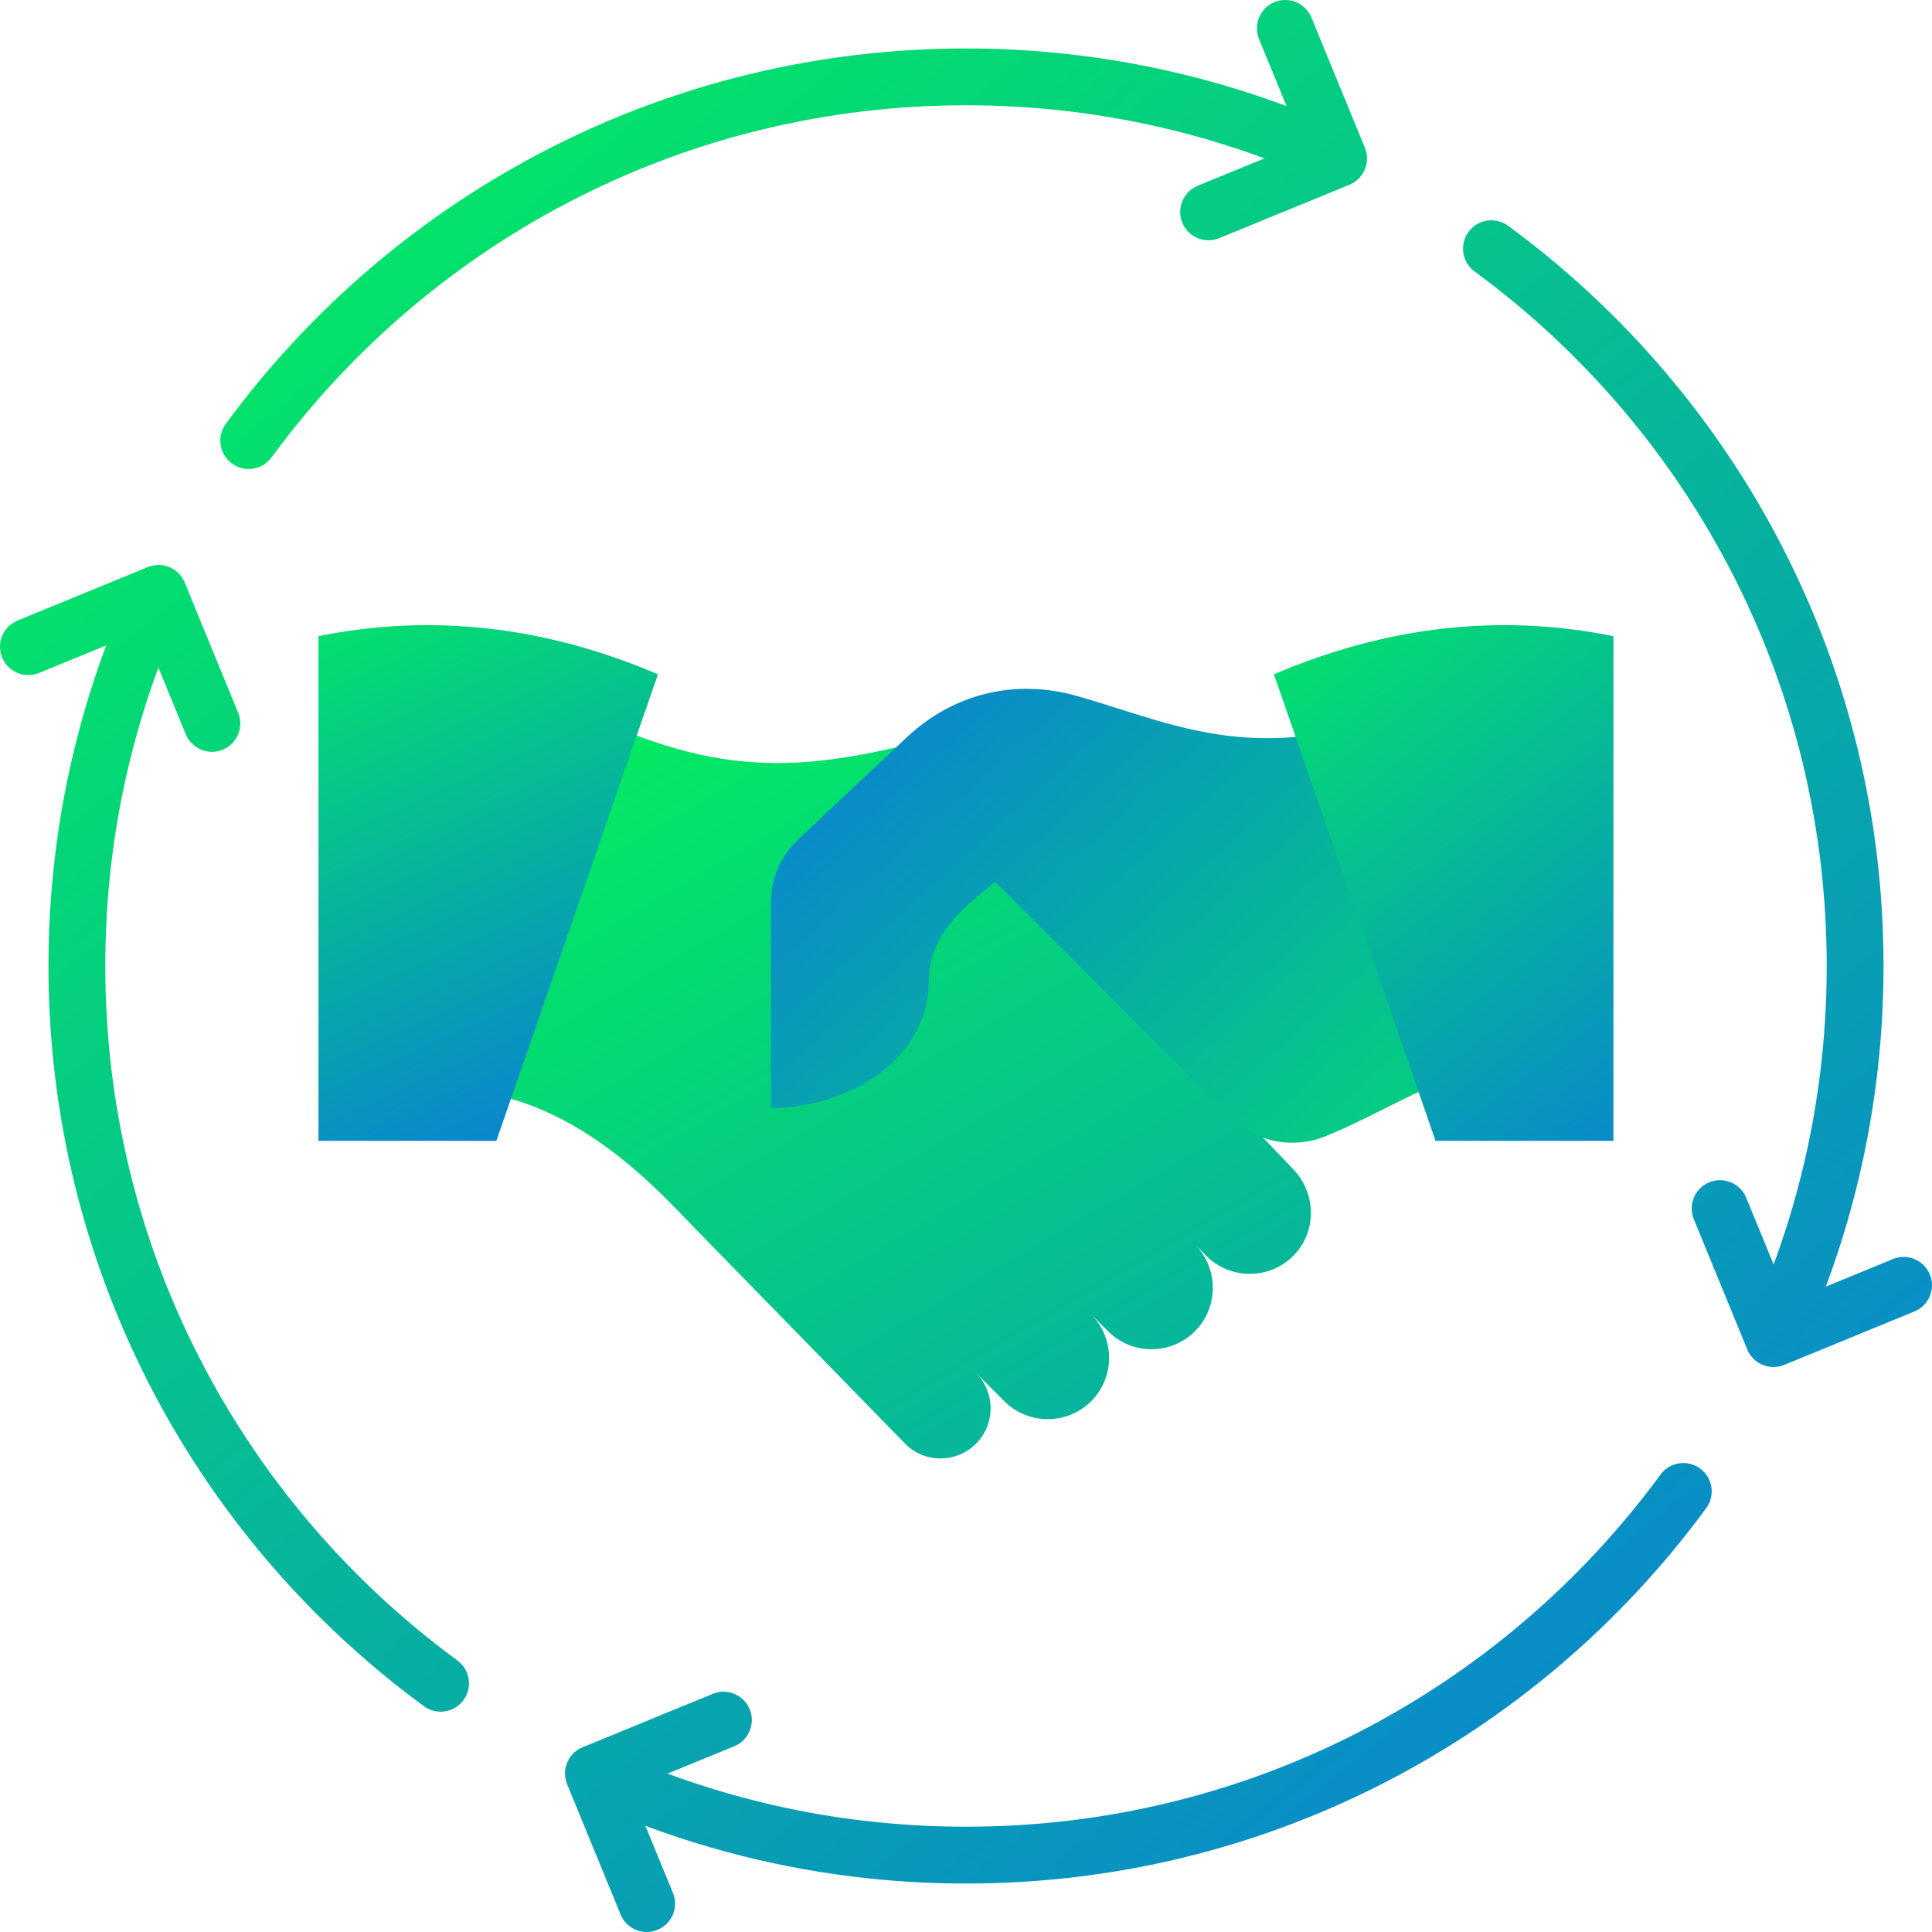
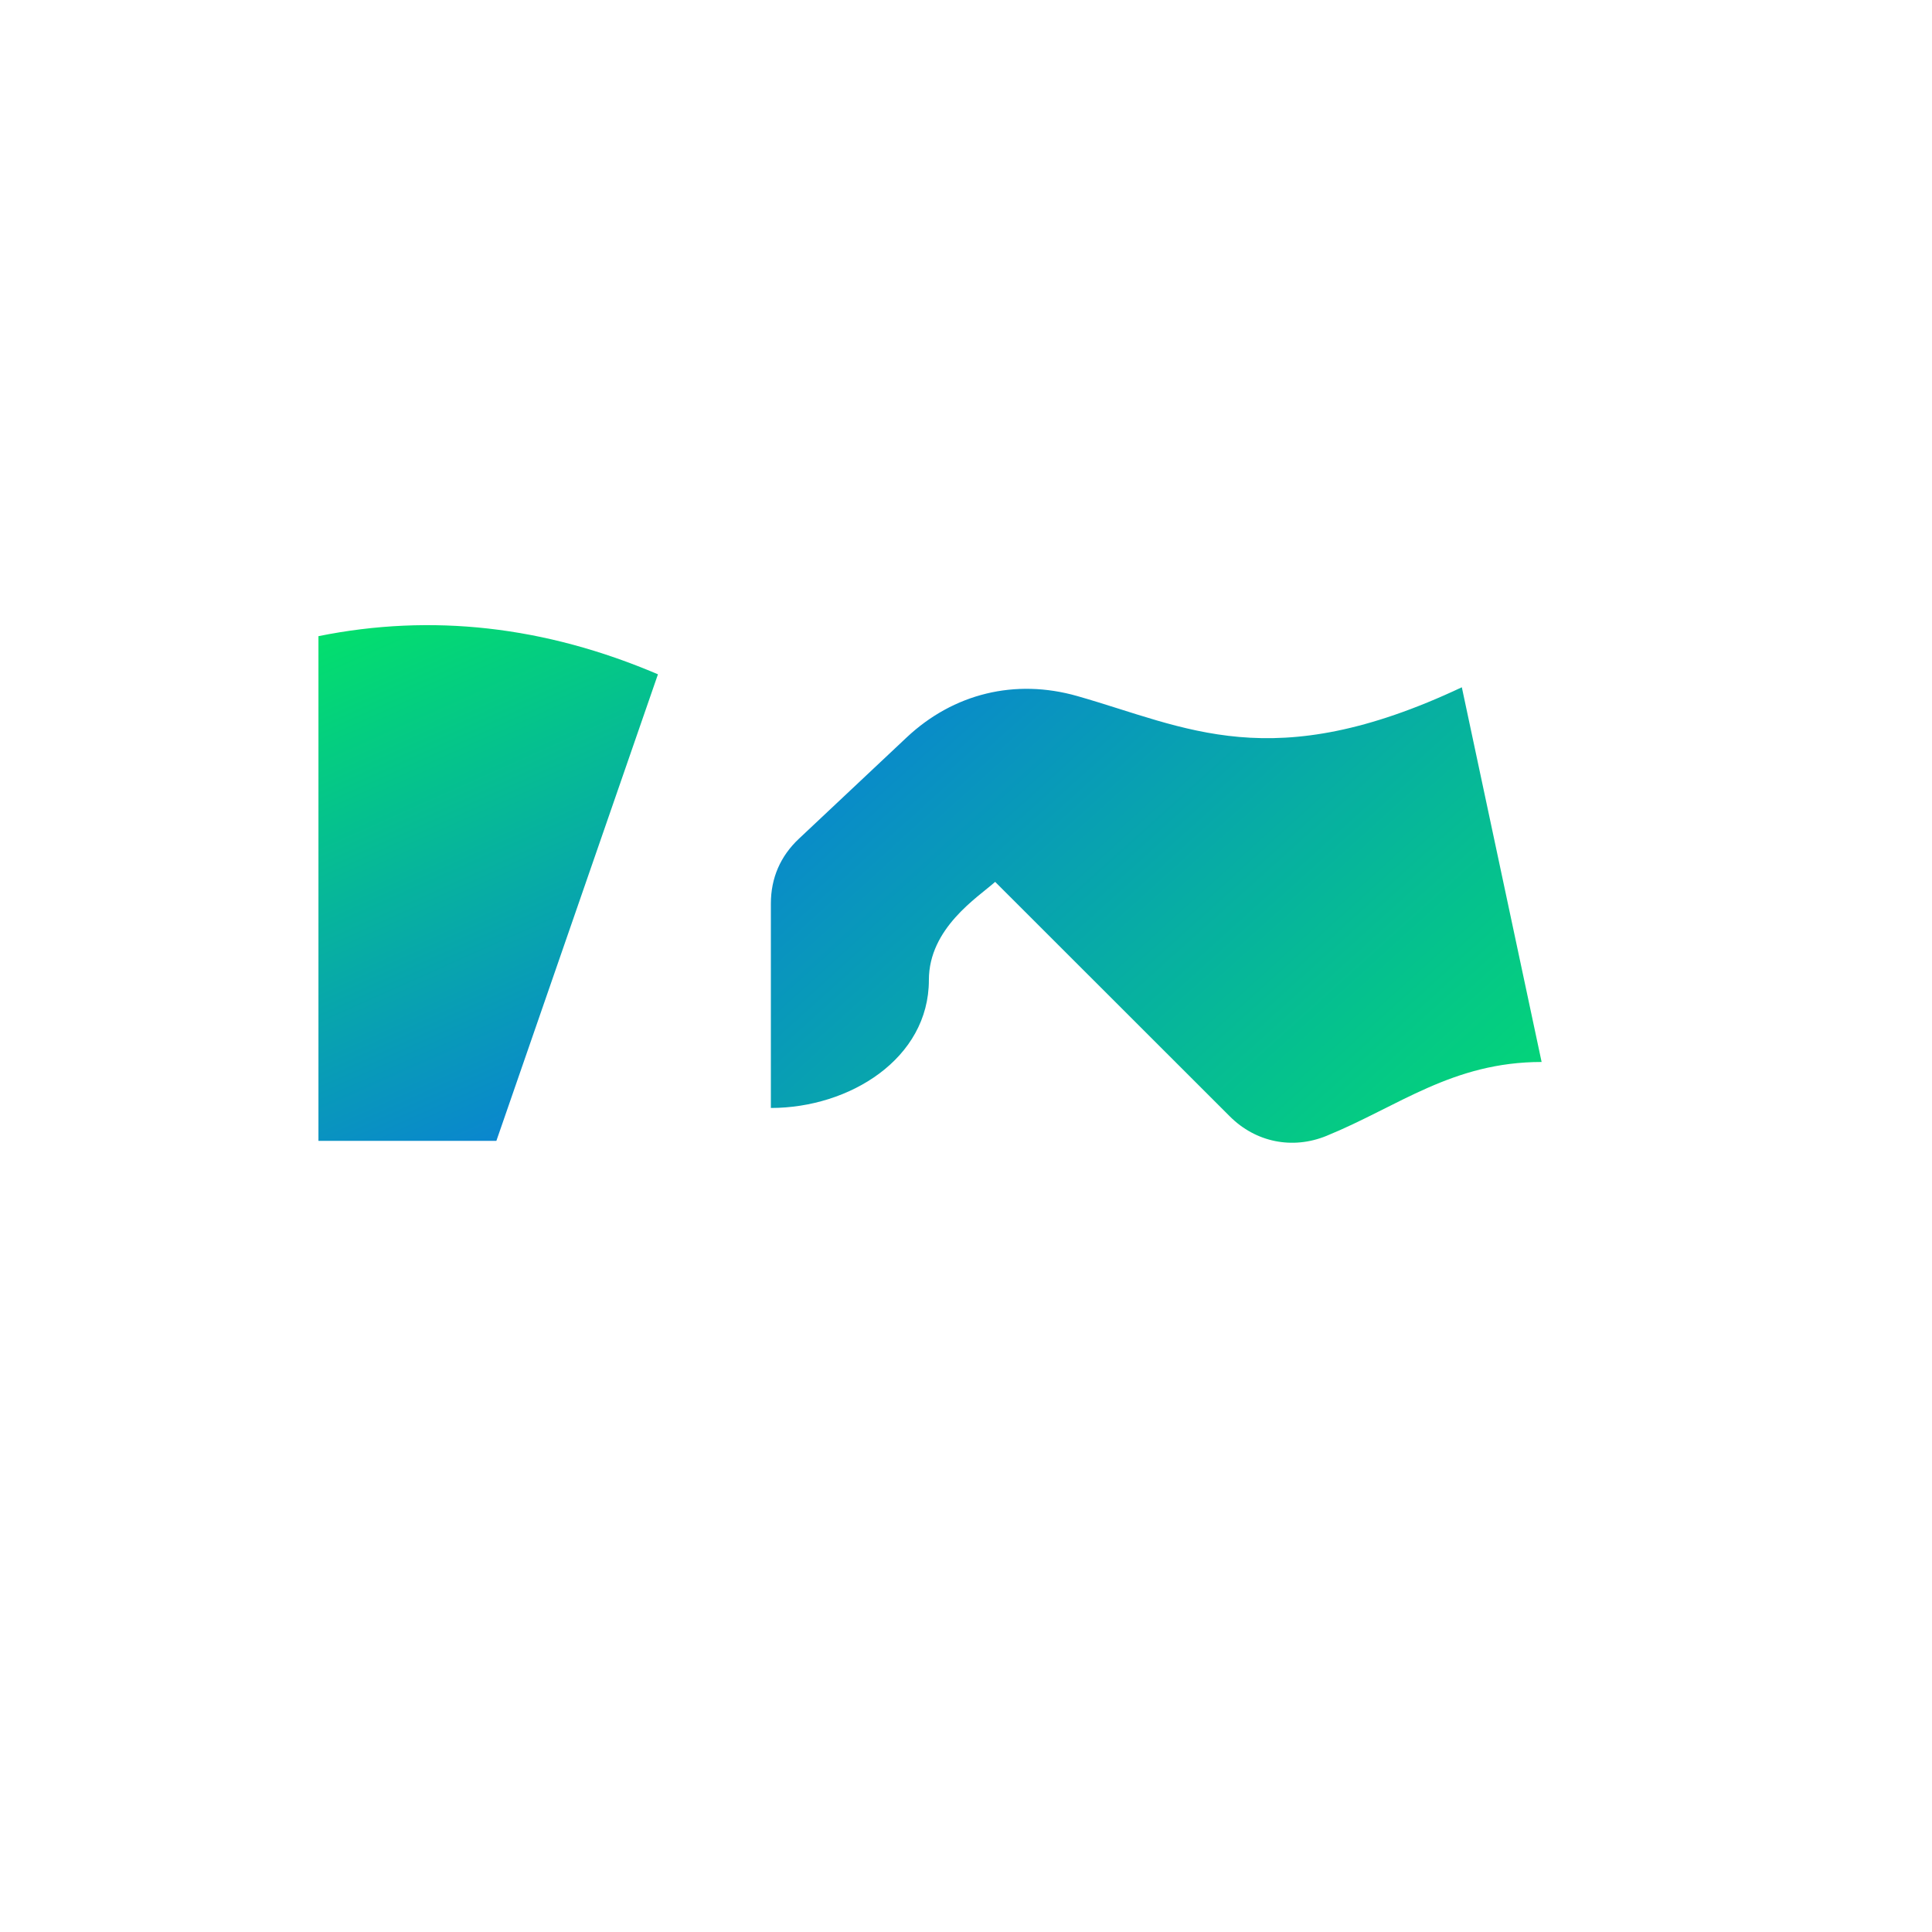
<svg xmlns="http://www.w3.org/2000/svg" width="112" height="112" viewBox="0 0 112 112" fill="none">
-   <path fill-rule="evenodd" clip-rule="evenodd" d="M109.733 72.989C110.572 72.644 111.531 73.045 111.876 73.883C112.221 74.722 111.82 75.681 110.982 76.026L103.434 79.124C102.596 79.469 101.636 79.068 101.291 78.23L98.193 70.682C97.849 69.844 98.249 68.884 99.088 68.539C99.926 68.195 100.886 68.595 101.23 69.434L102.819 73.303C103.635 71.095 104.3 68.81 104.801 66.461C105.519 63.096 105.896 59.597 105.896 56C105.896 47.885 103.963 40.228 100.533 33.463C96.97 26.437 91.791 20.366 85.485 15.74C84.753 15.204 84.595 14.175 85.131 13.443C85.668 12.711 86.697 12.553 87.428 13.089C94.148 18.019 99.668 24.49 103.467 31.983C107.128 39.202 109.191 47.363 109.191 56C109.191 59.813 108.786 63.541 108.018 67.143C107.474 69.693 106.745 72.179 105.847 74.585L109.733 72.989ZM72.989 2.266C72.644 1.428 73.045 0.468 73.883 0.124C74.722 -0.221 75.681 0.179 76.026 1.018L79.124 8.566C79.469 9.404 79.068 10.364 78.23 10.708L70.682 13.806C69.843 14.151 68.884 13.751 68.539 12.912C68.195 12.074 68.595 11.114 69.433 10.769L73.304 9.181C71.091 8.363 68.802 7.697 66.448 7.196C63.088 6.48 59.593 6.103 56 6.103C47.885 6.103 40.228 8.037 33.464 11.467C26.438 15.031 20.368 20.21 15.741 26.517C15.205 27.249 14.176 27.408 13.444 26.871C12.712 26.334 12.554 25.306 13.09 24.574C18.02 17.854 24.492 12.333 31.985 8.533C39.203 4.872 47.363 2.809 56 2.809C59.808 2.809 63.532 3.212 67.13 3.979C69.685 4.523 72.174 5.252 74.584 6.152L72.989 2.266ZM96.26 85.485C96.796 84.753 97.825 84.595 98.557 85.131C99.289 85.668 99.447 86.696 98.911 87.428C93.981 94.148 87.51 99.668 80.016 103.467C72.798 107.128 64.637 109.191 56 109.191C52.187 109.191 48.459 108.786 44.857 108.018C42.306 107.474 39.821 106.745 37.415 105.847L39.011 109.734C39.355 110.572 38.955 111.532 38.117 111.876C37.278 112.221 36.319 111.821 35.974 110.982L32.876 103.434C32.531 102.596 32.932 101.636 33.77 101.292L41.318 98.194C42.156 97.849 43.116 98.249 43.461 99.088C43.805 99.926 43.405 100.886 42.566 101.231L38.697 102.819C40.905 103.635 43.19 104.3 45.539 104.801C48.903 105.518 52.403 105.896 56 105.896C64.115 105.896 71.772 103.963 78.536 100.533C85.562 96.97 91.633 91.791 96.26 85.485ZM26.517 96.259C27.249 96.795 27.408 97.824 26.871 98.556C26.335 99.288 25.306 99.446 24.574 98.91C17.854 93.98 12.333 87.508 8.533 80.015C4.873 72.797 2.809 64.637 2.809 56C2.809 52.207 3.21 48.497 3.971 44.911C4.516 42.342 5.249 39.839 6.154 37.415L2.266 39.011C1.428 39.355 0.468 38.955 0.124 38.116C-0.221 37.278 0.179 36.319 1.018 35.974L8.566 32.876C9.404 32.531 10.364 32.931 10.708 33.77L13.806 41.318C14.151 42.156 13.751 43.115 12.912 43.46C12.074 43.805 11.114 43.405 10.769 42.566L9.182 38.698C8.36 40.922 7.691 43.225 7.188 45.593C6.478 48.94 6.104 52.421 6.104 56C6.104 64.114 8.037 71.771 11.468 78.535C15.031 85.562 20.21 91.632 26.517 96.259Z" fill="url(#paint0_linear_4699_246)" />
-   <path fill-rule="evenodd" clip-rule="evenodd" d="M60.082 52.212L69.046 45.08C66.328 42.523 59.237 41.335 55.648 42.357C46.652 44.918 41.896 45.145 33.608 41.238L23.953 63.358C32.042 62.042 37.939 68.802 40.326 71.248L52.474 83.695C53.588 84.837 55.451 84.824 56.58 83.695C57.709 82.566 57.709 80.718 56.58 79.589L58.223 81.232C59.607 82.616 61.872 82.616 63.257 81.232C64.641 79.848 64.641 77.583 63.256 76.198L64.236 77.178C65.62 78.562 67.885 78.562 69.269 77.178C70.654 75.794 70.654 73.529 69.269 72.144L69.934 72.808C71.317 74.192 73.583 74.193 74.967 72.808C76.352 71.424 76.32 69.189 74.967 67.775L60.082 52.212Z" fill="url(#paint1_linear_4699_246)" />
  <path fill-rule="evenodd" clip-rule="evenodd" d="M18.461 36.879C25.021 35.554 31.582 36.29 38.142 39.09L28.775 66.138H18.461V36.879Z" fill="url(#paint2_linear_4699_246)" />
  <path fill-rule="evenodd" clip-rule="evenodd" d="M84.744 39.842L89.369 61.564C84.192 61.564 81.069 64.145 76.892 65.85C74.929 66.651 72.798 66.221 71.299 64.723L57.69 51.123C56.672 52.03 53.848 53.802 53.848 56.815C53.848 61.373 49.246 64.23 44.688 64.23V52.381C44.688 50.905 45.237 49.635 46.312 48.624C48.278 46.775 50.472 44.712 52.555 42.754C55.273 40.198 58.854 39.327 62.443 40.349C68.791 42.156 73.716 45.04 84.744 39.842Z" fill="url(#paint3_linear_4699_246)" />
-   <path fill-rule="evenodd" clip-rule="evenodd" d="M93.533 36.879C86.973 35.554 80.412 36.29 73.852 39.09L83.219 66.138H93.533V36.879Z" fill="url(#paint4_linear_4699_246)" />
  <defs>
    <linearGradient id="paint0_linear_4699_246" x1="18.449" y1="-1.39437e-06" x2="112.01" y2="116.073" gradientUnits="userSpaceOnUse">
      <stop stop-color="#02ED5E" />
      <stop offset="1" stop-color="#0B76E0" />
    </linearGradient>
    <linearGradient id="paint1_linear_4699_246" x1="38.211" y1="38.106" x2="91.5" y2="129.5" gradientUnits="userSpaceOnUse">
      <stop stop-color="#02ED5E" />
      <stop offset="1" stop-color="#0B76E0" />
    </linearGradient>
    <linearGradient id="paint2_linear_4699_246" x1="13.944" y1="33.714" x2="30.745" y2="71.38" gradientUnits="userSpaceOnUse">
      <stop stop-color="#02ED5E" />
      <stop offset="1" stop-color="#0B76E0" />
    </linearGradient>
    <linearGradient id="paint3_linear_4699_246" x1="46.555" y1="32.395" x2="89.383" y2="79.944" gradientUnits="userSpaceOnUse">
      <stop stop-color="#0B76E0" />
      <stop offset="1" stop-color="#02ED5E" />
    </linearGradient>
    <linearGradient id="paint4_linear_4699_246" x1="70.936" y1="33.274" x2="100.037" y2="71.599" gradientUnits="userSpaceOnUse">
      <stop stop-color="#02ED5E" />
      <stop offset="1" stop-color="#0B76E0" />
    </linearGradient>
  </defs>
</svg>